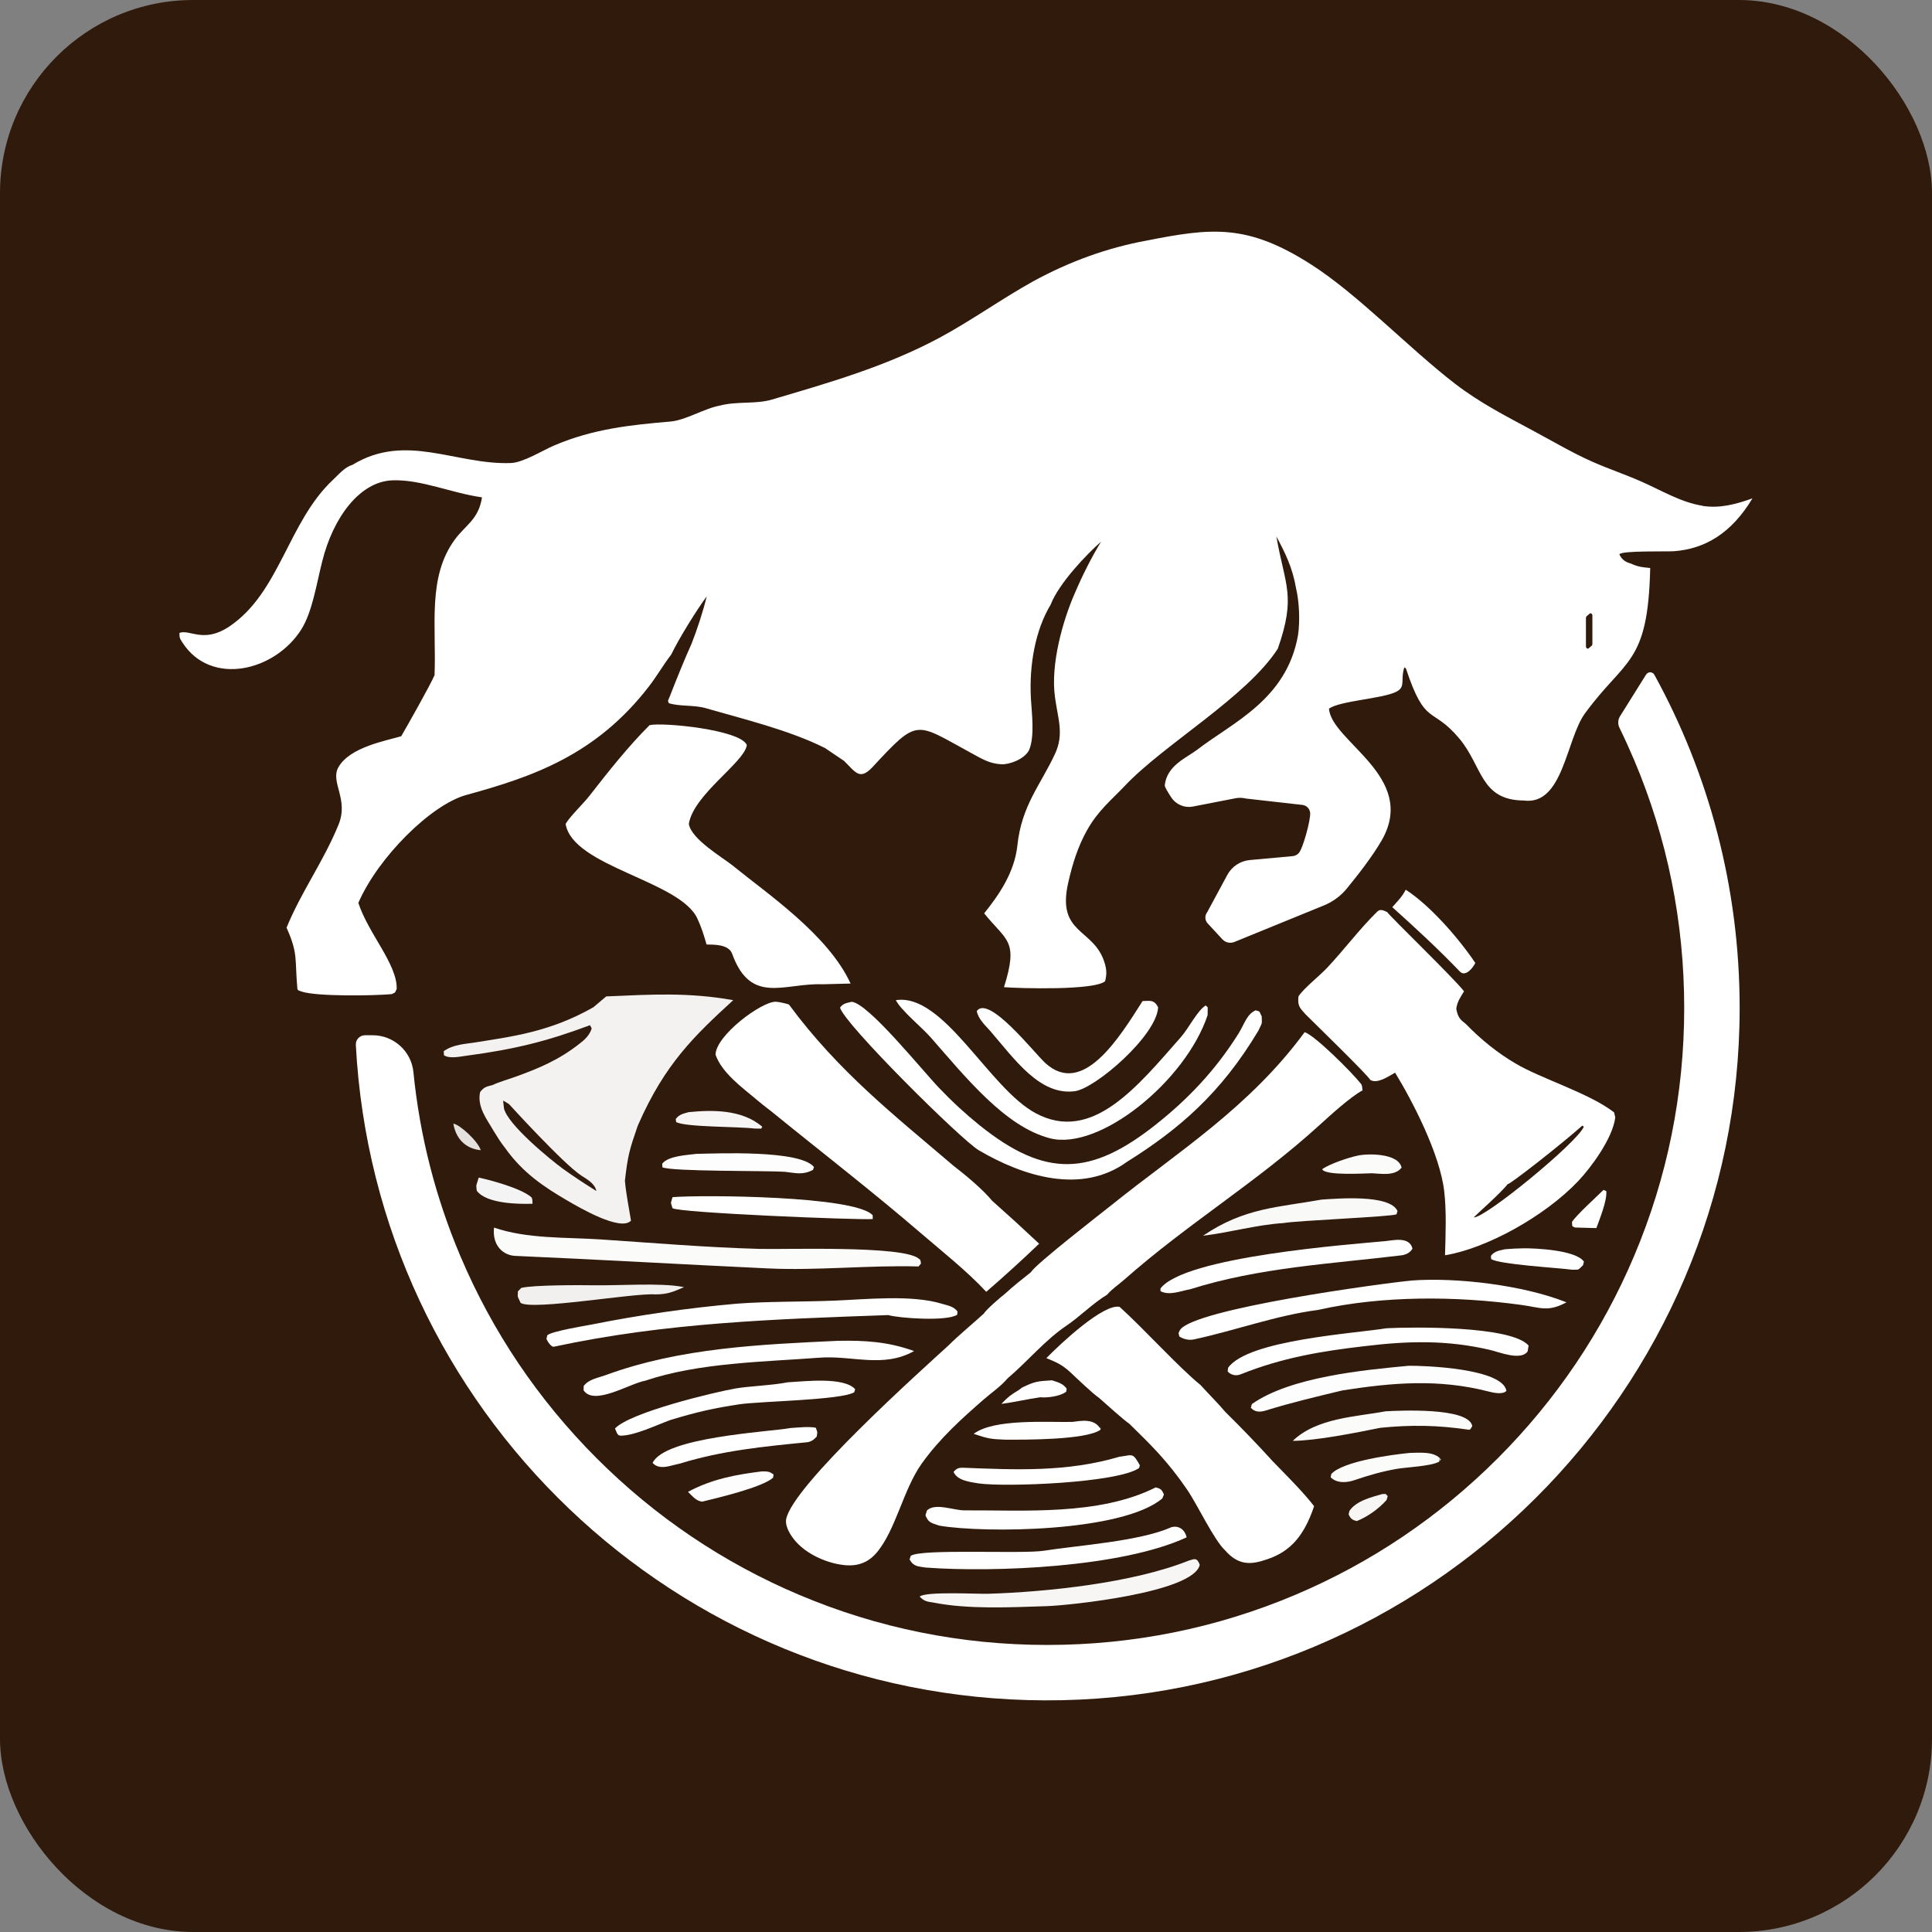
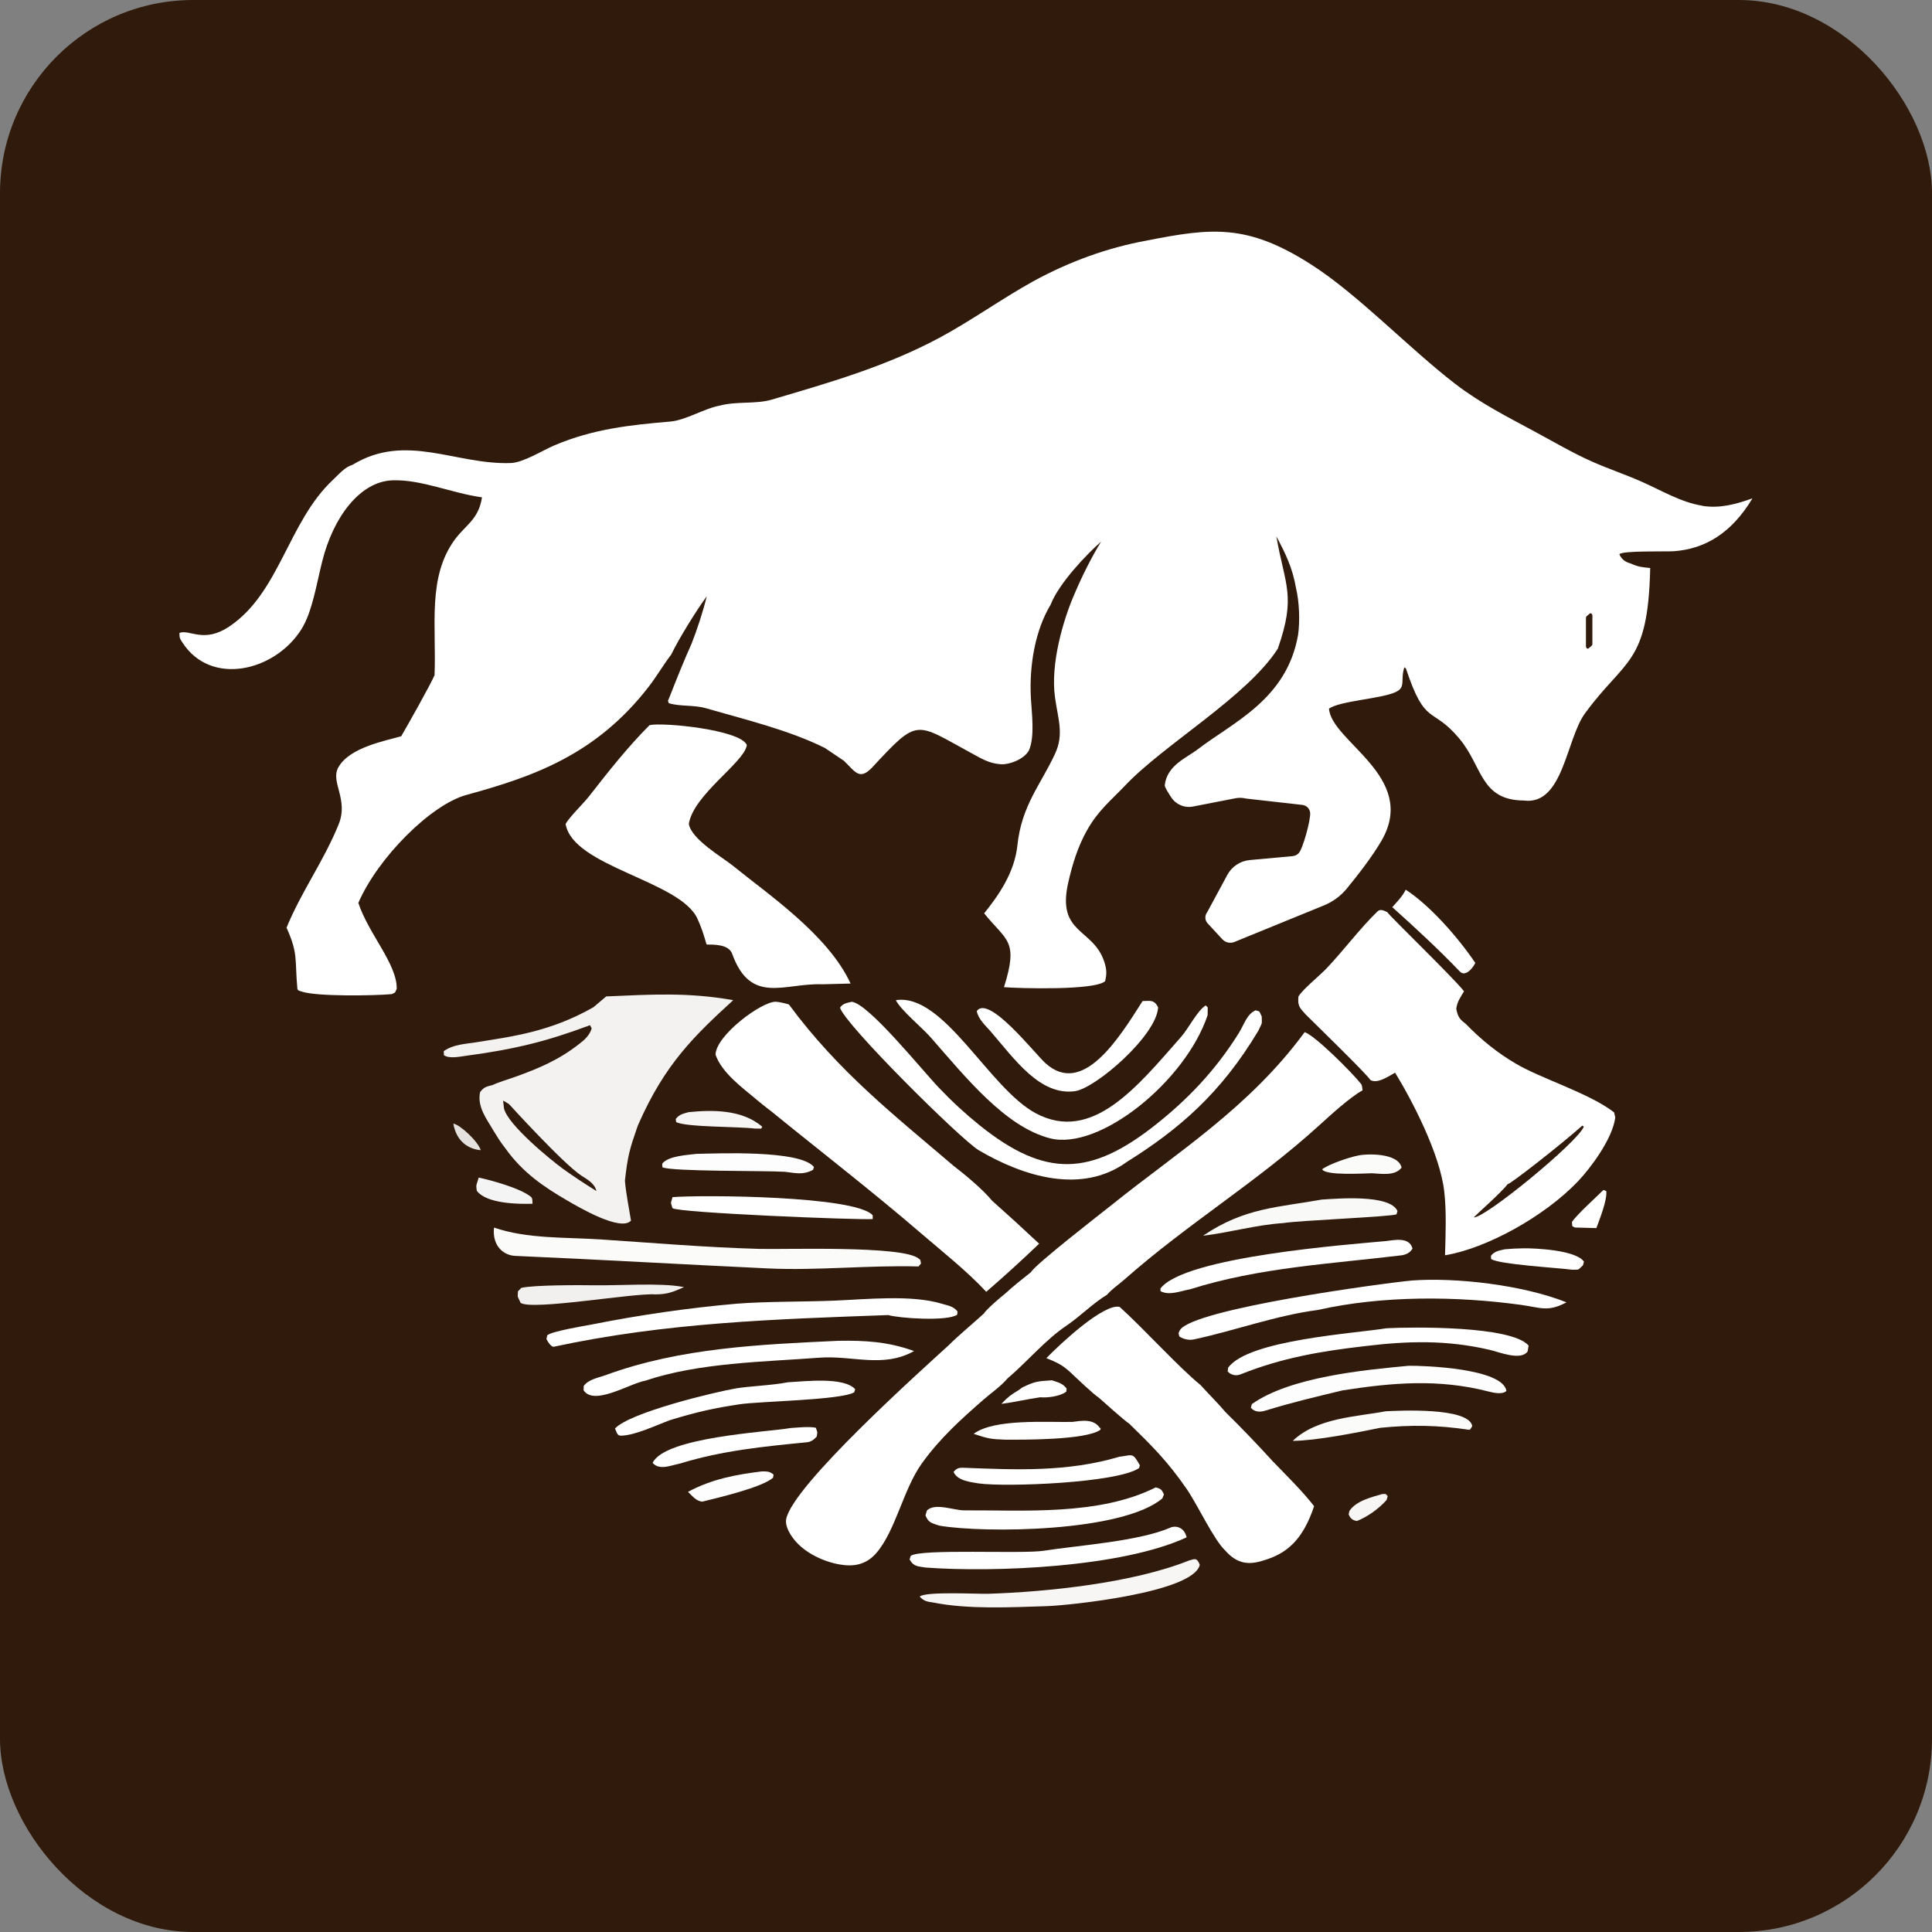
<svg xmlns="http://www.w3.org/2000/svg" id="Layer_1" data-name="Layer 1" viewBox="0 0 500 500">
  <rect x="0" y="0" width="500" height="500" fill="#808080" stroke="none" />
  <defs>
    <style>      .cls-1 {        fill: rgba(255, 255, 255, .97);      }      .cls-2 {        fill: rgba(255, 255, 255, .96);      }      .cls-3 {        fill: rgba(255, 255, 255, .96);      }      .cls-4 {        fill: rgba(255, 255, 255, .95);      }      .cls-5 {        fill: #fff;      }      .cls-6 {        fill: rgba(255, 255, 255, .99);      }      .cls-7 {        fill: rgba(255, 255, 255, .98);      }      .cls-8 {        fill: rgba(255, 255, 255, .98);      }      .cls-9 {        fill: #301a0b;      }      .cls-10 {        fill: rgba(255, 255, 255, .87);      }      .cls-11 {        fill: rgba(255, 255, 255, .94);      }      .cls-12 {        fill: rgba(255, 255, 255, .93);      }    </style>
  </defs>
  <rect class="cls-9" width="500" height="500" rx="50" ry="50" />
  <g>
    <path class="cls-5" d="M440.57,130.88c-5.47-.84-10.68-4.01-15.92-6.31-4.14-1.81-8.35-3.23-12.49-5.05-5.1-2.25-10.14-5.22-15.15-7.92-6.9-3.73-13.82-7.2-20.37-12.23-12.23-9.41-25.19-23.21-37.52-31.05-16.48-10.48-25.65-9.36-42.51-6.03-9.98,1.83-19.79,5.36-29.25,10.53-8.18,4.54-16.05,10.21-24.35,14.66-13.97,7.46-28.75,11.65-43.28,15.94-4.12,1.22-9.14.39-13.39,1.54-4.05.72-8.87,3.8-12.86,4.14-10.29.87-20,1.9-30,6.16-3.18,1.36-8.03,4.44-11.24,4.57-14.24.54-27.18-7.98-41.02.47-1.99.59-3.39,2.32-5.07,3.9-11.62,10.91-13.76,29.19-26.81,37.94-6.66,4.46-10.2.64-12.9,1.66-.02,1.35.17,1.55.8,2.52,7.37,11.39,23.94,7.4,30.76-3.46,2.85-4.54,3.93-11.85,5.39-17.57,2.83-11.42,9.75-20.66,18.14-20.98,7.46-.28,15.34,3.31,23.21,4.4-.87,5.75-4.29,7.17-7.05,10.95-7.13,9.75-4.72,22.34-5.23,35.07-.92,2.24-7.11,13.24-8.63,15.81-4.28,1.24-13.31,2.87-16.24,8-2.2,3.83,2.72,8.26.04,14.84-3.91,9.59-9.6,17.27-13.47,26.7,3.05,6.83,2.1,8.04,2.8,15.76.05.57.56.56,1.1.77,3.86,1.33,18.78,1.08,23.31.67,1.07-.57.68-.04,1.3-1.36.15-6.39-7.32-14.26-9.93-22.26,5.1-11.77,18.81-25.42,27.93-27.92,17.31-4.74,33.64-10.38,47.34-28.18,1.96-2.55,3.71-5.57,5.7-8.16,2.07-4.29,6.61-11.57,9.19-15.06-.92,3.85-2.52,8.69-3.91,12.22-1.78,3.94-3.98,9.37-5.59,13.52l-.53,1.26.21.64c2.88.9,6.51.42,9.54,1.29,9.74,2.81,21.56,5.65,30.87,10.31l4.94,3.33c2.98,2.92,4,5.07,7.23,1.77,12.1-13.04,11.06-11.74,25.72-3.78,2.76,1.5,4.69,2.73,7.76,2.89,2.06.11,5.88-1.26,7.15-3.59,1.56-3.55.72-9.65.51-13.41-.49-8.74,1.17-17.79,5.11-24.31,2.11-5.51,9.43-13.15,13.04-16.3-2.52,4.17-4.79,8.64-6.81,13.39-3.06,6.97-6.31,18.34-5.11,26.86.73,5.57,2.42,9.49,0,14.68-3.77,8.09-8.65,13.37-9.73,23.69-.76,7.2-5.07,13.17-8.6,17.57,5.8,7.21,8.97,6.89,5.13,19.11,4.06.32,23.5.87,26.17-1.55.47-1.88.41-3.11-.21-5.01-2.86-8.76-12.34-7.12-9.35-20.42,1.12-4.99,2.55-9.48,4.87-13.61,2.92-5.2,6.34-7.86,9.78-11.5,10.18-10.79,31.57-23,39.61-35.52,4.79-13.72,1.86-16.25-.38-29.05,2.33,4.36,4.18,8.06,5.12,13.54.81,3.43,1.02,8.4.49,12.01-2.95,16.71-16.91,22.58-26.05,29.62-2.78,2.14-7.88,4.05-8.44,9.24-.04.41.8,1.81,1.7,3.16,1.22,1.85,3.44,2.77,5.61,2.34l11.04-2.15c.87-.17,1.77-.14,2.64.08l14.61,1.65c1.05.11,1.88.93,2.02,1.98.22,1.72-1.9,9.5-3,10.56-.42.42-.97.67-1.57.72l-11.04,1.01c-2.47.23-4.66,1.68-5.83,3.86l-5.2,9.64c-.67.86-.63,2.08.11,2.88l3.81,4.12c.8.87,2.04,1.14,3.12.7l23.17-9.46c2.31-.94,4.34-2.44,5.92-4.36,2.61-3.17,6.64-8.31,9.04-12.49,9.42-16.45-13.06-25.52-13.65-34.08,2.92-2.05,13.66-2.53,17.35-4.33,2.61-1.27,1.07-2.98,2.15-6.37l.41.31c5.07,15.25,6.66,9.6,13.82,18.14,6.02,7.17,5.41,15.95,16.67,16.03,10.22,1.38,10.96-15.85,15.83-22.52,10.44-14.32,16.34-12.53,16.9-37.65-2.12-.22-3.01-.24-5.09-1.19-1.05-.25-2.32-.93-2.89-2.37.73-.98,11.89-.65,14.04-.78,8.1-.57,14.96-4.64,20.4-13.68-4.43,1.55-8.4,2.64-12.98,1.94ZM412.11,166.61c0,.22-.09.43-.22.54l-.73.62c-.32.27-.72-.04-.72-.54v-7.25c0-.22.08-.43.22-.54l.73-.62c.32-.27.72.04.72.54v7.25Z" />
    <path class="cls-5" d="M337.61,267.11c2.6.78,12.25,10.38,14.67,13.46.25.31.28,1.16.34,1.61-3.23,1.78-8.16,6.29-11.19,9.04-16.33,14.86-34.05,25.43-50.51,39.99-1.43,1.26-3.12,2.35-4.41,3.86-3.54,2.11-7.07,5.69-10.53,8.02-5.49,3.7-10.12,9.31-15.24,13.65-1.79,2.11-4.23,3.75-6.21,5.48-5.6,4.9-11.23,9.9-16,16.57-4.76,6.66-6.73,17.29-11.7,23.09-2.79,3.25-6.14,3.59-9.54,3-4.26-.73-10.62-3.41-13.23-8.71-.39-.8-.78-1.95-.61-2.96,1.54-8.66,35.16-38.74,42.1-45.09,2.22-2.26,6.58-5.88,9.11-8.21.49-.94,4.52-4.41,5.42-5.07,2.17-2.02,4.5-3.82,6.76-5.63,1.06-1.99,18.37-15.38,20.98-17.47,16.88-13.56,35.5-25.11,49.81-44.6Z" />
    <path class="cls-5" d="M417.76,287.91c-6.43-5.02-19.12-8.82-25.57-12.7-4.52-2.65-8.82-6.07-12.81-10.19-1.43-1.14-2.06-1.61-2.5-3.94.27-1.96,1.1-2.99,2.01-4.53-2.54-3.33-19.42-19.62-19.87-20.5-.82-.34-1.74-.95-2.58-.13-4.46,4.35-8.57,9.85-12.95,14.51-2.1,2.24-6.12,5.35-7.45,7.44-.29,2.63.49,3.06,1.82,4.62,1.95,1.96,16.24,15.84,16.76,16.99,1.81,1.09,4.59-.84,6.43-1.88,4.48,7.33,11.58,21,12.71,30.67.61,5.16.36,11.28.21,16.59,10.67-1.74,25.76-10.03,34.46-19.19,3.02-3.18,8.94-10.92,9.6-16.51l-.3-1.26ZM381.4,315.05c.73-.79,7.16-6.43,8.76-8.58.55.13,13.69-10.14,19.34-15.16l.39.27c-1.49,3.94-25.73,23.84-28.49,23.47Z" />
    <path class="cls-5" d="M168.13,187.66c3.49-.77,23.49,1.19,25.15,5.15-.57,4.47-13.78,12.76-15.01,20.41.65,4.02,8.75,8.67,11.39,10.82,8.95,7.29,24.68,17.88,30.47,30.5l-7.31.19c-9.82-.37-18.52,5.44-23.33-7.87-.92-2.54-4.78-2.38-6.63-2.42-.76-2.59-1.25-4.25-2.37-6.7-4.5-9.83-32.31-13.43-34.11-24.52,1.09-1.9,4.62-5.27,6.11-7.19,5-6.42,10.14-12.9,15.63-18.37Z" />
    <path class="cls-5" d="M195.65,284.45c-3.27-2.77-8.82-6.72-10.47-11.5.09-5,11.92-13.78,15.58-13.7.81.02,2.57.43,3.41.71,12.94,17.53,27.52,28.86,42.58,41.73,2.89,2.22,7.51,6.02,10.01,9.06,4.09,3.63,8.14,7.33,12.17,11.12-4.5,4.3-9.06,8.45-13.69,12.45-4.84-5.24-11.58-10.59-16.9-15.16-12.8-11.01-25.98-21.16-38.95-31.72-1.25-.91-2.52-1.99-3.75-2.98Z" />
    <path class="cls-5" d="M270.8,351.48c3.67-3.76,14.79-14.18,18.96-13.26,6.33,5.71,15.19,15.55,20.94,20.23,2.04,2.26,4.54,4.73,6.45,7,4.13,4.06,8.19,8.28,12.17,12.66,3.37,3.5,7.73,7.76,10.77,11.69-2.87,8.57-6.9,12.24-13.12,14.05-3.74,1.2-6.78.96-9.89-2.59-2.94-2.75-7.09-11.69-9.88-15.78-4.99-7.29-9.23-11.44-14.95-17.03-1.07-.64-6.71-5.68-7.83-6.69-1.51-.98-5.92-5.21-7.42-6.62-2.32-2.12-3.65-2.58-6.2-3.66Z" />
    <path class="cls-5" d="M220.47,259.27c4.36.51,17.98,17.49,22.58,22.3,3.36,3.53,6.86,6.75,10.48,9.66,17.03,13.65,28.72,13.24,45.77-.33,7.83-6.23,15.12-13.64,21.25-23.46,1.56-2.51,2.08-4.92,4.41-5.98,1.27.45.76-.04,1.57,1.58.07,2.33.15,1.45-.86,3.69-9.74,16.32-20.7,25.62-34.02,33.96-11.77,8.53-26.85,3.74-38.32-2.99-4.57-2.68-34.87-32.75-35.93-36.93.81-1.18,1.91-1.21,3.08-1.52Z" />
    <path class="cls-7" d="M127.86,317.7c8.64,2.97,18.66,2.47,27.54,3.06,13.65.91,27.39,2.07,41.05,2.45,6.93.19,37.03-.91,41.27,2.48.63.5.42.21.63,1.32l-.64.75c-12.86-.36-26.18,1.1-38.87.51-21.84-1.02-43.69-2.3-65.53-3.25-2.81-.12-5.98-2.4-5.46-7.32Z" />
    <path class="cls-5" d="M231.84,258.84c12.45-1.89,24.01,22.72,36.19,29.26,14.65,7.86,26.42-7.04,37.57-19.68,2.09-2.37,4.22-6.83,6.43-8.21l.53.49-.03,2.03c-5.73,17.11-28.02,35.15-40.8,31.86-11.59-2.99-21.76-15.73-30.89-26.14-2.12-2.43-7.81-7.11-8.99-9.61Z" />
    <path class="cls-5" d="M365.28,331.4c11.66-.86,28.84,1.16,40.13,5.64-4.86,2.6-6.73,1.35-11.78.66-16.75-2.3-35.85-2.45-52.52,1.31-10.79,1.39-21.42,5.33-32.13,7.63-1.25.27-2.61-.02-3.77-.76l-.2-.86c.12-.27.22-.58.38-.82,3.49-5.49,52.73-12.13,59.9-12.79Z" />
    <path class="cls-5" d="M247.81,339.42l-.09.83c-2.63,1.78-15.04.91-17.83.09-29.28,1.05-57.54,1.94-86.55,8.19-.64.14-1.57-1.24-1.92-2l.22-.98c1.3-1.05,9.55-2.4,11.46-2.76,12.48-2.49,25.01-4.29,37.58-5.4,8.04-.61,16.96-.46,25.1-.78,8.33-.33,20.17-1.61,28.05.82,1.4.43,2.96.62,3.98,1.99Z" />
    <path class="cls-5" d="M216.89,347c6.93-.12,12.89.2,19.67,2.65-8.01,4.5-16,1.07-24.51,1.72-14.32,1.09-31.09,1.26-45.05,5.95-4.03.71-13.28,6.62-15.97,2.48l.04-1.12c1.32-1.77,3.85-2.13,5.59-2.77,19.43-7.15,40.45-7.97,60.24-8.91Z" />
    <path class="cls-5" d="M358.81,343.75c6.39-.33,32.28-.72,36.79,4.48l-.25,1.51c-1.76,2.51-7.35.17-9.85-.41-11.13-2.58-21.12-2.31-32.29-.95-11.1,1.27-21.41,2.99-32.15,7.3-1.09.44-2.4.27-3.34-.74l.11-.96c5.13-7.24,32.95-8.89,40.99-10.23Z" />
    <path class="cls-5" d="M303.02,395.29c1.56-.54,3.5.12,4.08,2.57-16.74,7.78-49.74,9.14-67.54,7.82-1.87-.34-3.05-.13-4.16-2.09l.29-.93c2.5-1.92,28.86-.45,34.44-1.33,8.72-1.38,24.69-2.42,32.9-6.04Z" />
    <path class="cls-5" d="M295.7,259.07c1.73.01,2.98-.52,4.02,1.64-.38,7.29-16.19,20.97-21.55,21.69-8.97,1.2-15.47-8.1-21.92-15.62-1.18-1.32-3.1-3.06-3.46-5.12,3.06-4.3,14.83,10.79,17.72,13.44,9.67,8.85,19.06-6.37,25.19-16.03Z" />
    <path class="cls-2" d="M307.7,403.87c1.36-.39,2.07-.89,2.8,1.1-1.59,7.22-34.01,10.53-39.62,10.7-9.2.29-20.32.88-29.36-.94-1.46-.22-2.3-.26-3.51-1.53,1.46-1.4,14.96-.65,17.65-.73,15.14-.46,37.58-2.79,52.04-8.61Z" />
    <path class="cls-5" d="M358.64,321.19c1.86-.18,6.14-1.27,6.91,1.95-.66,1.17-1.9,1.62-2.89,1.74-18.05,2.19-36.89,3.15-54.64,8.78-2.41.41-5.32,1.72-7.68.5l-.02-.69c6.2-8.27,49.09-11.41,58.32-12.28Z" />
    <path class="cls-6" d="M364.55,353.46c4.09-.05,24.34.67,25.31,6.5-1,1.04-3.43.47-4.63.16-12.94-3.32-24.78-2.31-37.77-.29-6.72,1.62-13.23,3.14-19.92,5.22-1.32.41-2.74.5-3.83-.73l.28-.95c9.98-7.07,29.24-8.84,40.57-9.91Z" />
    <path class="cls-5" d="M299.11,384.93c1.21.35,1.52.45,2.11,1.84l-.41,1.02c-10.33,8.74-46.02,9.04-57.68,7.05-.29-.09-.57-.18-.86-.28-1.42-.49-2.04-.66-2.76-2.38l.38-1.27c2.11-2.07,6.94-.01,9.68-.03,15.36-.09,34.84,1.43,49.55-5.95Z" />
    <path class="cls-5" d="M203.98,357.73c4.15-.22,14.42-1.47,17.34,1.8l-.24.78c-3.26,2.05-24.41,2.32-29.72,3.12-6.65,1-11,1.98-17.9,4.08-3.55,1.29-9.18,4.02-12.77,4.04-.95,0-1.02-.74-1.53-1.86,3.95-4.19,25.72-9.4,31.23-10.36,3.4-.59,9.56-.8,13.58-1.61Z" />
    <path class="cls-5" d="M174.06,309.82c7.5-.61,47.38-.38,51.8,4.7v.97c-3.81.28-50.49-1.62-51.83-2.83-.51-1.83-.49-.92.02-2.84Z" />
    <path class="cls-1" d="M342.08,310.45c3.87-.24,17.64-1.45,19.59,2.97l-.25.83c-1.04.64-25.51,1.61-29.28,2.28-6.8.42-13.94,2.45-20.8,3.28,10.74-7.31,19.69-7.36,30.73-9.36Z" />
    <path class="cls-5" d="M289.64,377.01l.87-.12c2.62-.41,2.74-.8,4.48,2.32l-.19.71c-5.51,3.87-34.43,4.97-41.52,3.99-1.84-.35-5.49-.6-6.5-2.98.81-.95,1.41-1.12,2.48-1.08,13.67.53,26.87,1.16,40.38-2.83Z" />
    <path class="cls-5" d="M204.49,369.58c1.92-.12,4.85-.46,6.64-.08.49,1.46.44.73.25,2.27-.77.87-1.58,1.4-2.57,1.49-10.94,1.07-21.89,2.14-32.66,5.46l-2.56.62c-1.5.39-3.43.7-4.69-.75,3.19-6.67,29.4-7.95,35.59-9Z" />
    <path class="cls-7" d="M358.6,365.24c3.22-.16,21.5-1.13,22.42,3.82-.35.56-.44,1.02-.94.95-7.97-1.19-14.87-1.3-22.88-.49-6.25,1.27-16.52,3.32-22.64,3.38,6.23-6.01,16.57-6.24,24.03-7.66Z" />
    <path class="cls-6" d="M180.31,298.62c5.1-.1,26.78-1.08,30.34,3.4l-.24.74c-2.68,1.4-4.43.82-7.28.5-4.72-.32-29.23-.03-31.71-1.17l-.04-.93c1.59-2.06,6.57-2.23,8.93-2.55Z" />
    <path class="cls-5" d="M363.8,230.26c6.03,3.87,13.39,12.1,18.01,18.95-.85,1.69-2.68,3.59-3.99,2.23-5.73-5.96-11.52-11.3-17.5-16.67,1.23-1.39,2.57-2.69,3.48-4.51Z" />
    <path class="cls-5" d="M277.52,367.99c2.24-.28,5.68-1,7.28,1.81l-.28.26.33-.71-.06.67c-3.68,2.69-20.05,2.59-24.76,2.56-3.7-.13-4.46-.3-8.04-1.51,5.3-3.96,18.77-2.95,25.54-3.08Z" />
    <path class="cls-12" d="M177.03,333.11c-2.96,1.28-4.28,1.86-7.44,1.88-5.43-.43-31.86,4.24-34.86,2.19-.86-2.03-.77-1.03-.69-2.98l.87-.9c3.33-.77,15.09-.73,18.98-.67,5.98.11,17.16-.69,22.79.42l.34.06Z" />
-     <path class="cls-8" d="M364.9,376.01c2.28-.03,6.4-.49,8.01,1.69l-.22.39-.08-.92-.12,1.08c-1.96,1.21-8.61,1.47-11.05,1.9-3.95.71-6.82,1.55-10.67,2.83-1.93.72-4.66,1.05-6.4-.65l.17-.86c3.11-3.42,16.3-5.07,20.36-5.46Z" />
    <path class="cls-5" d="M389.44,323.31c1.65-.15,3.29-.23,4.94-.25,2.9-.03,13.5.43,15.54,3.46l-.24.93c-1.53,1.43-.86,1.06-2.71,1.16-3.84-.51-18.98-1.36-21.08-2.78l-.03-.85c1.03-1.27,2.25-1.33,3.59-1.67Z" />
    <path class="cls-6" d="M197.2,380.79c1.29.05,1.85-.09,3,.82l-.13.82c-2.83,2.53-14.54,5.26-18.35,6.2-1.56-.21-2.33-1.24-3.67-2.54,6.28-3.37,12.53-4.48,19.15-5.3Z" />
    <path class="cls-8" d="M351.24,299.1c2.44-.6,10.67-.76,11.49,3.08-1.72,2.25-5.34,1.56-7.66,1.46-2.05.03-12.11.67-12.89-1.04,1.78-1.35,7-3.09,9.05-3.49Z" />
    <path class="cls-2" d="M178.18,287.83c5.89-.59,13.79-.81,19.09,3.77l-.27.49-1.69-.02c-4.27-.54-17.83-.33-20.32-1.68l-.11-.8c1.02-1.28,1.98-1.35,3.3-1.76Z" />
    <path class="cls-4" d="M123.89,304.76c3.07.64,10.82,2.74,13.52,4.99.44.37.34.88.41,1.78-3.54.11-11.89.04-14.43-3.36-.26-1.7-.08-1.4.5-3.4Z" />
    <path class="cls-5" d="M415,307.94l.71.32c.24,2.41-1.74,7.29-2.57,9.57l-5.56-.15-.67-.35-.09-1.07c1.04-1.72,6.52-6.67,8.18-8.33Z" />
    <path class="cls-5" d="M276.05,359.39l-.1.77c-1.61,1.24-4.96,1.63-6.73,1.45-3.35.48-6.61,1.26-10.08,1.72,1.93-1.99,2.42-2.31,4.52-3.59l.86-.64c3.32-1.64,4.06-1.63,7.73-1.88,1.46.52,2.73.7,3.81,2.17Z" />
    <path class="cls-3" d="M357.71,386.67c1.09,0,.66-.3,1.43.53l-.3,1.01c-2.15,2.4-5.1,4.42-7.7,5.44-.97-.23-1.6-.49-2.11-1.74l.2-.89c1.83-2.71,5.98-3.61,8.48-4.36Z" />
    <path class="cls-10" d="M117.32,290.8c1.62.18,6.34,4.47,7.1,6.87-3.02-.27-6.27-2.09-7.1-6.87Z" />
    <path class="cls-11" d="M156.89,257.87l-3.33,2.81c-11.29,6.43-21.18,7.58-30.45,9.08-2.73.44-5.79.51-8.27,2.28l.05,1.05c1.39.96,3.99.38,5.63.16,12.76-1.7,21.05-3.77,32.17-7.93l.44.82c-.51,1.81-2,3.11-3.16,3.97-5.36,4.25-10.72,6.44-16.56,8.55-1.5.54-4.59,1.47-5.86,2.12-1.51.44-2.19.4-3.3,1.84-.82,3.87,1.78,7.06,3.44,9.96,1.1,1.79,1.81,2.97,3.06,4.55,4.55,6.44,10.22,10.15,15.99,13.53,3.04,1.77,13.89,8.15,16.56,5.24-.53-3.29-1.3-7.09-1.57-10.34.73-6.46,1.2-8.1,3.25-14.02l.29-.7c6.83-15.46,14.31-22.68,24.49-32-11.73-2.08-21.16-1.47-32.84-.97ZM145.5,302.34c-2.92-2.14-14.1-11.22-15.07-15.5l-.23-2c.63.33.95.53,1.55.92,0,0,14.02,15.44,18.75,18.52,1.31.85,3.45,1.98,3.84,3.95-2.98-1.84-5.93-3.8-8.84-5.88Z" />
-     <path class="cls-5" d="M426.01,174.57l-6.74,10.78c-.57.91-.62,2.04-.15,3.01,1.34,2.74,2.6,5.52,3.8,8.34,8.59,20.31,12.95,41.9,12.95,64.16s-4.36,43.85-12.95,64.16c-8.3,19.63-20.19,37.26-35.33,52.41-15.15,15.14-32.78,27.03-52.41,35.33-20.32,8.59-41.9,12.95-64.16,12.95s-43.85-4.36-64.16-12.95c-19.63-8.3-37.27-20.19-52.41-35.33-15.14-15.15-27.03-32.78-35.33-52.41-6.44-15.23-10.5-31.17-12.13-47.58-.54-5.41-5.12-9.52-10.56-9.52h-1.96c-1.36,0-2.46,1.14-2.38,2.5,4.96,94.29,82.79,169.26,178.22,169.63,99.01.39,179.91-80.18,179.91-179.19,0-31.26-8.01-60.65-22.08-86.24-.45-.82-1.62-.85-2.12-.05Z" />
  </g>
</svg>